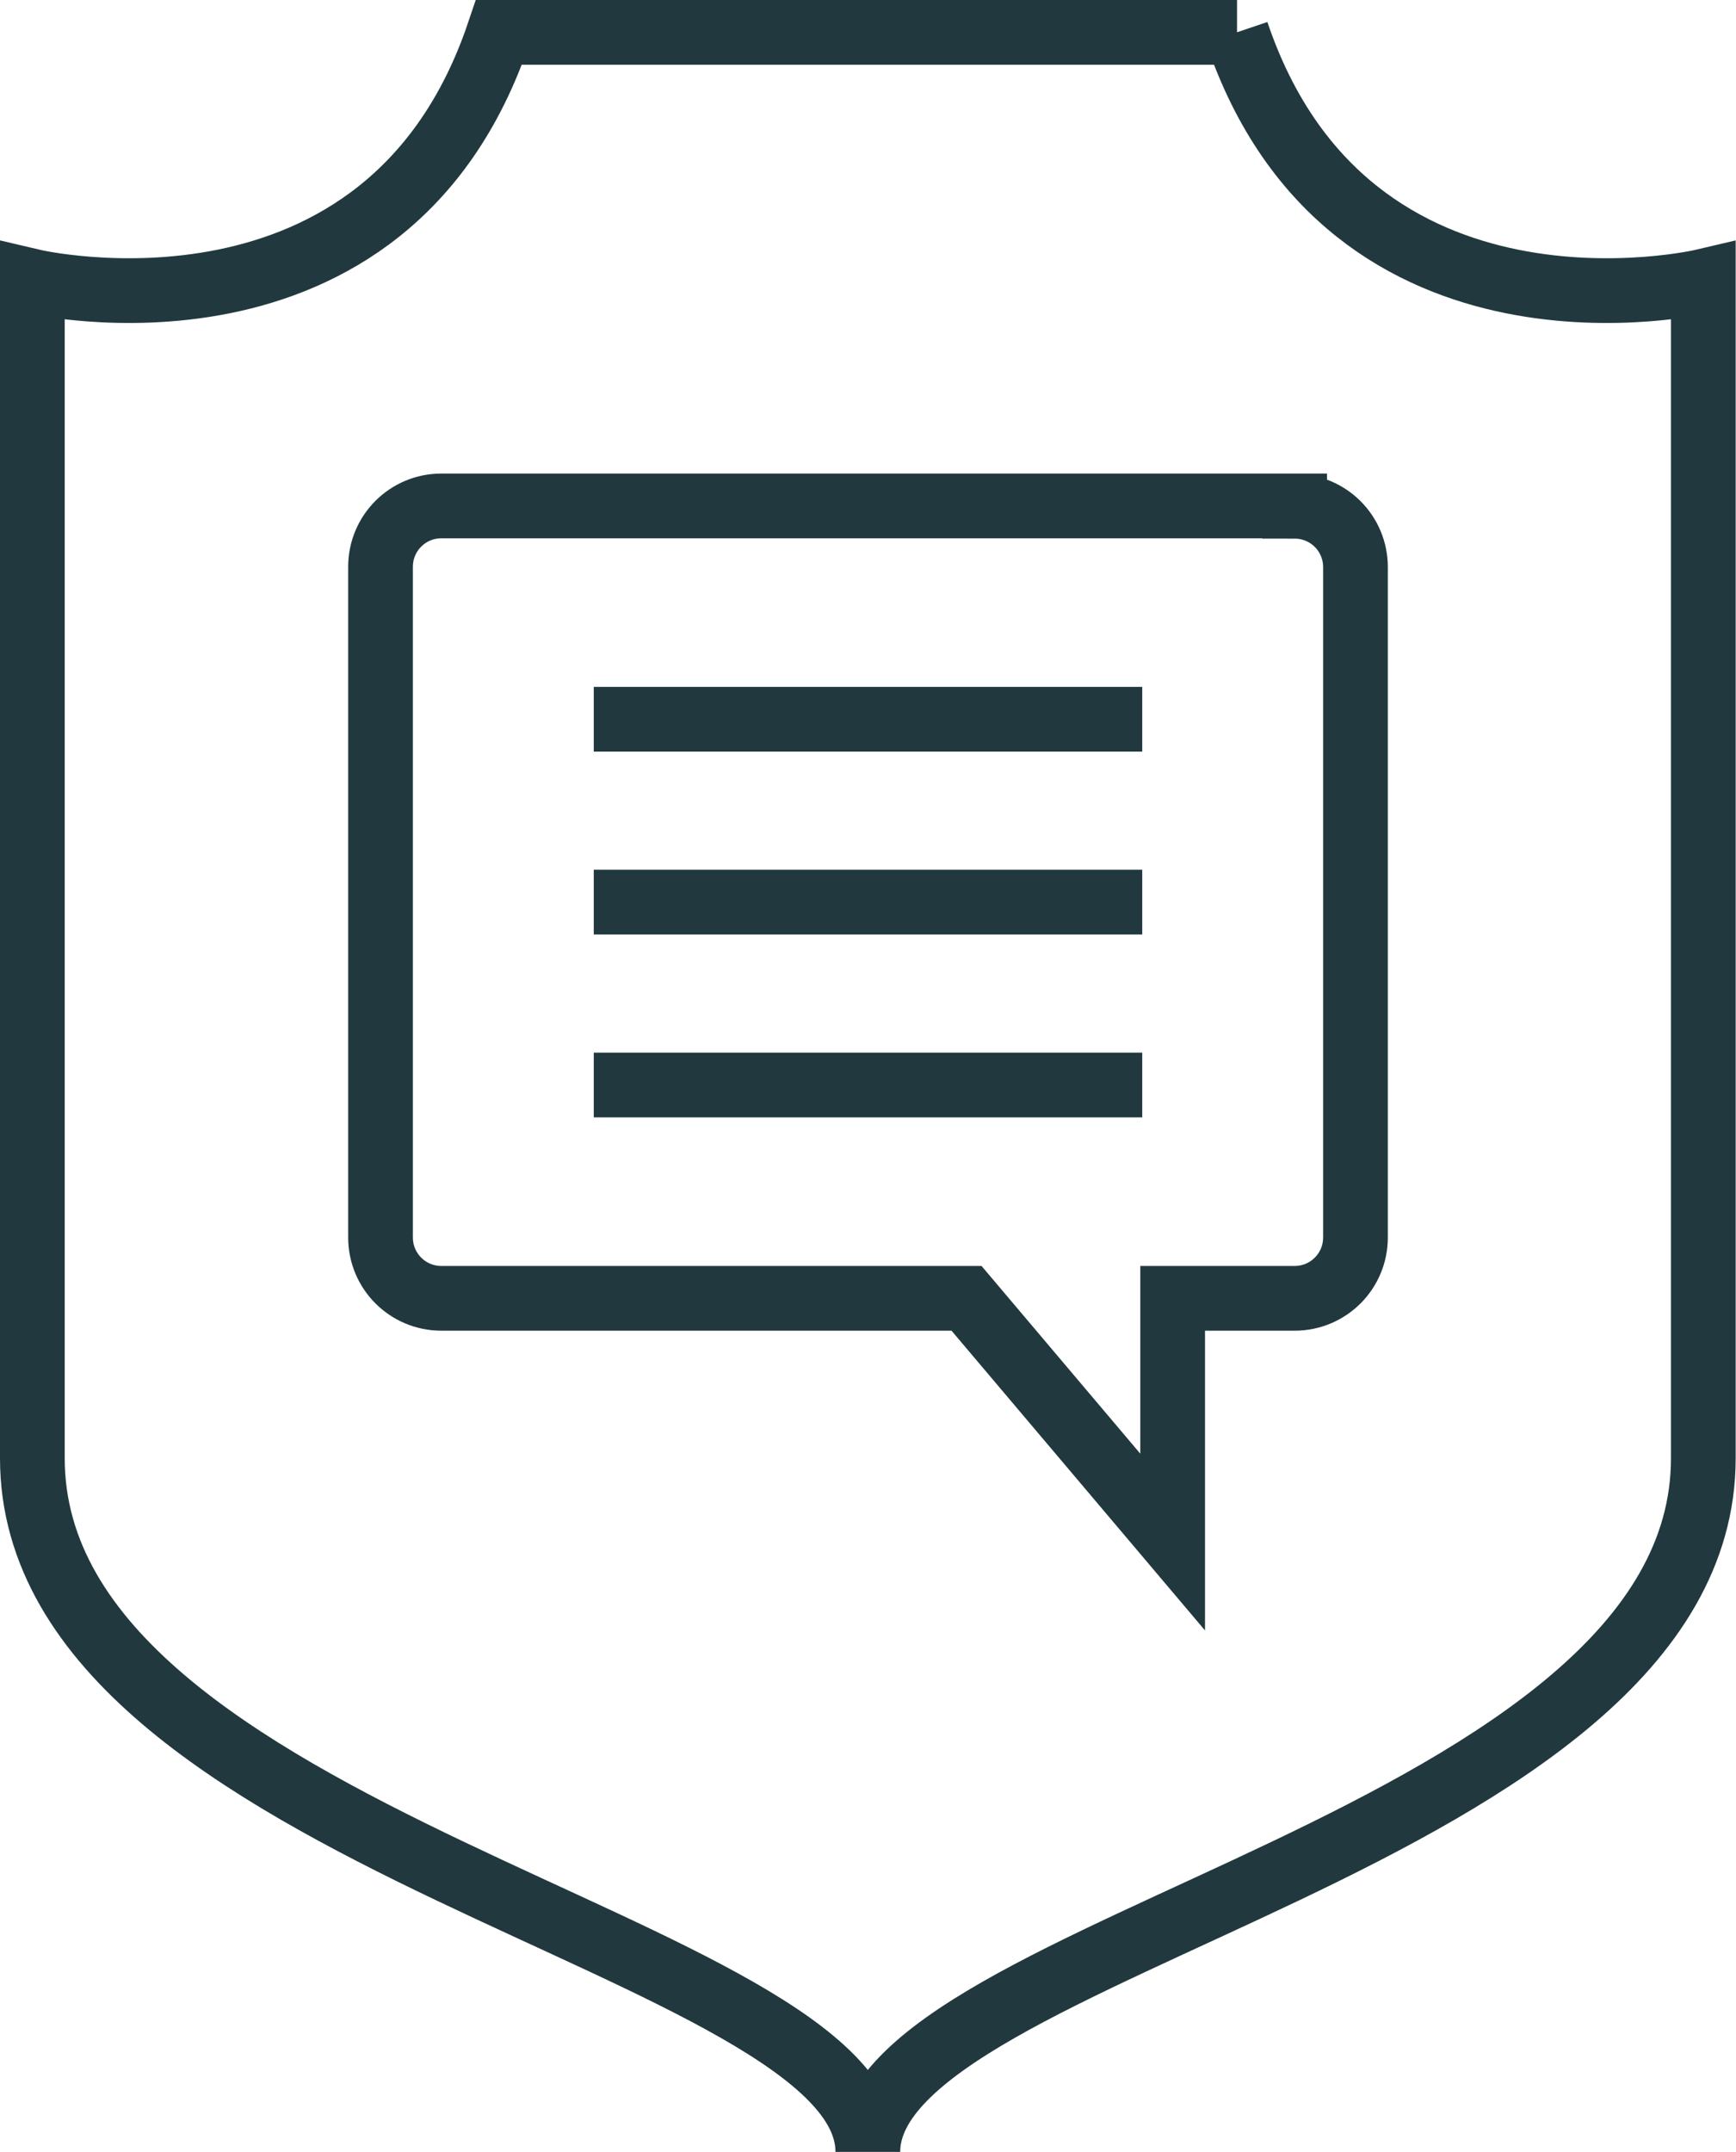
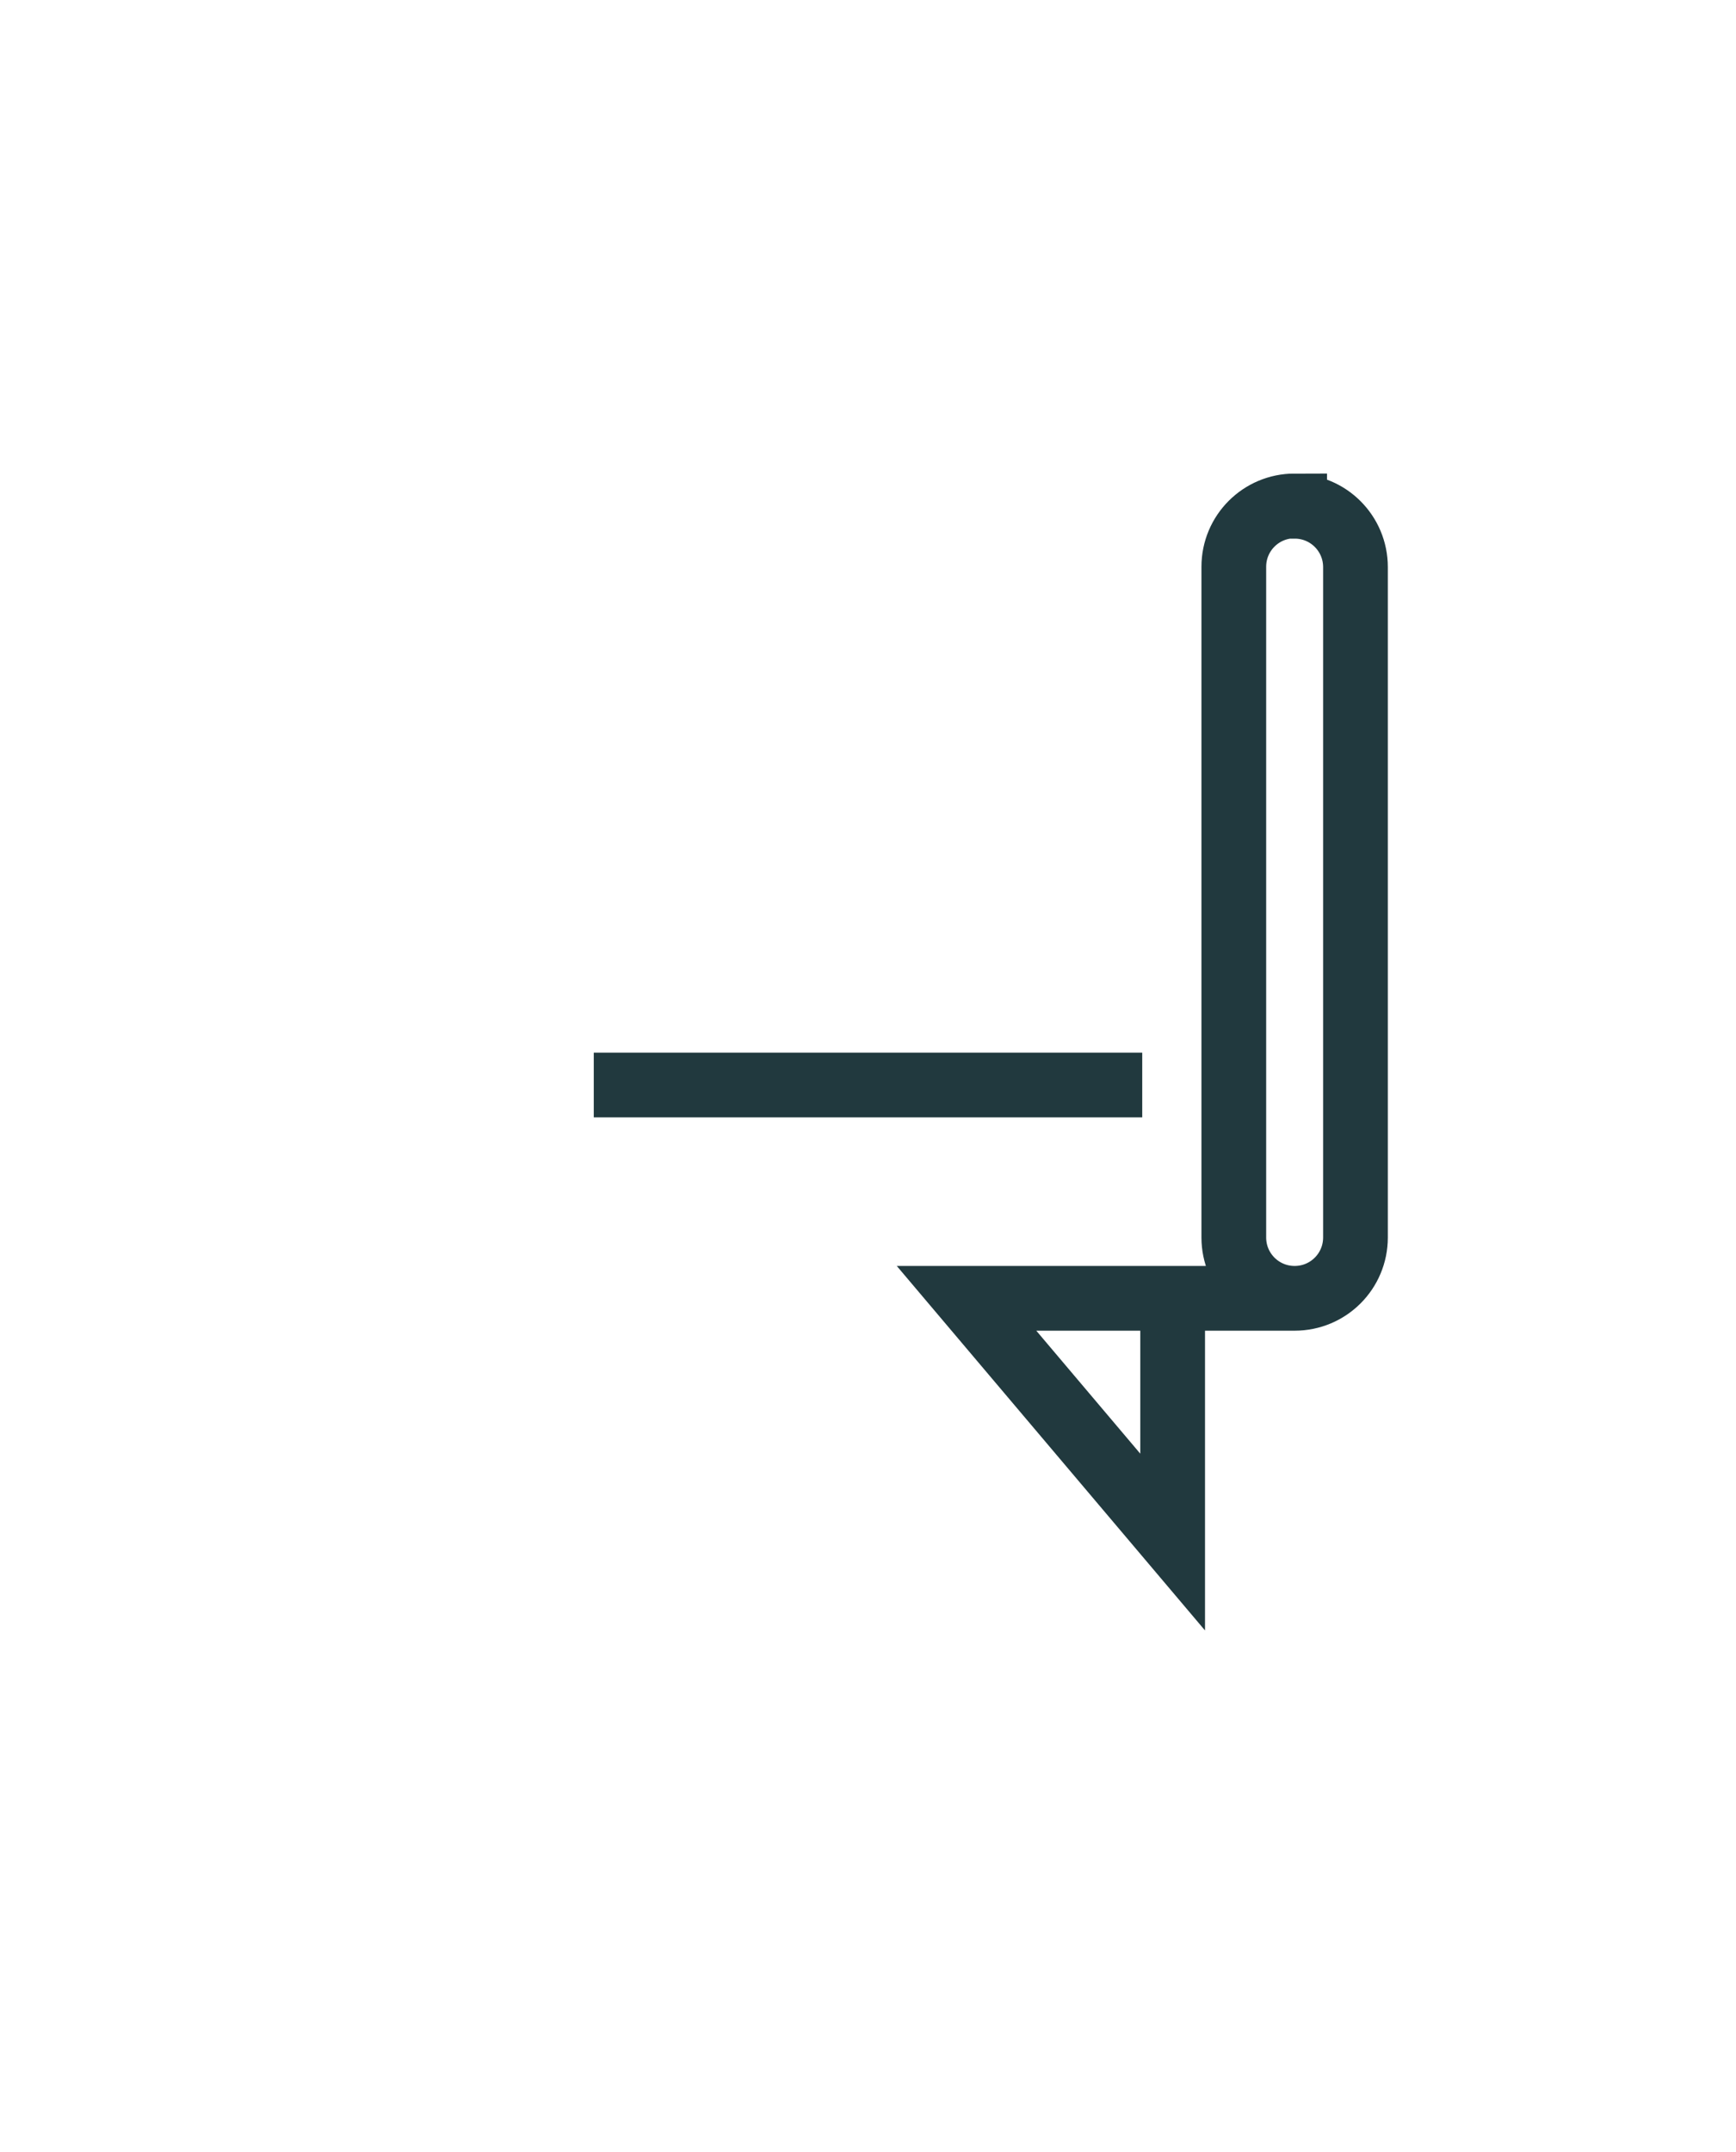
<svg xmlns="http://www.w3.org/2000/svg" id="Layer_2" width="53.65" height="66.49" viewBox="0 0 53.65 66.49">
  <defs>
    <style>.cls-1{fill:none;stroke:#21393e;stroke-miterlimit:10;stroke-width:2px;}</style>
  </defs>
  <g id="Layer_1-2">
    <g>
      <g>
-         <path class="cls-1" d="M40.01,15.63H13.64c-1.04,0-1.88,.84-1.88,1.88v20.72c0,1.04,.84,1.88,1.88,1.88H29.87l6.37,7.53v-7.53h3.77c1.04,0,1.88-.84,1.88-1.88V17.52c0-1.04-.84-1.88-1.88-1.88Z" />
-         <line class="cls-1" x1="18.35" y1="27.87" x2="35.3" y2="27.87" />
+         <path class="cls-1" d="M40.01,15.63c-1.04,0-1.88,.84-1.88,1.88v20.72c0,1.04,.84,1.88,1.88,1.88H29.87l6.37,7.53v-7.53h3.77c1.04,0,1.88-.84,1.88-1.88V17.52c0-1.04-.84-1.88-1.88-1.88Z" />
        <line class="cls-1" x1="18.35" y1="33.52" x2="35.3" y2="33.52" />
-         <line class="cls-1" x1="18.35" y1="22.22" x2="35.3" y2="22.22" />
      </g>
-       <path class="cls-1" d="M38.23,1H15.42C11.96,11.27,1,8.69,1,8.69V45.05c0,11.84,25.82,15.03,25.82,21.43,0-6.4,25.82-9.6,25.82-21.43V8.69s-10.95,2.58-14.42-7.69Z" />
    </g>
  </g>
</svg>